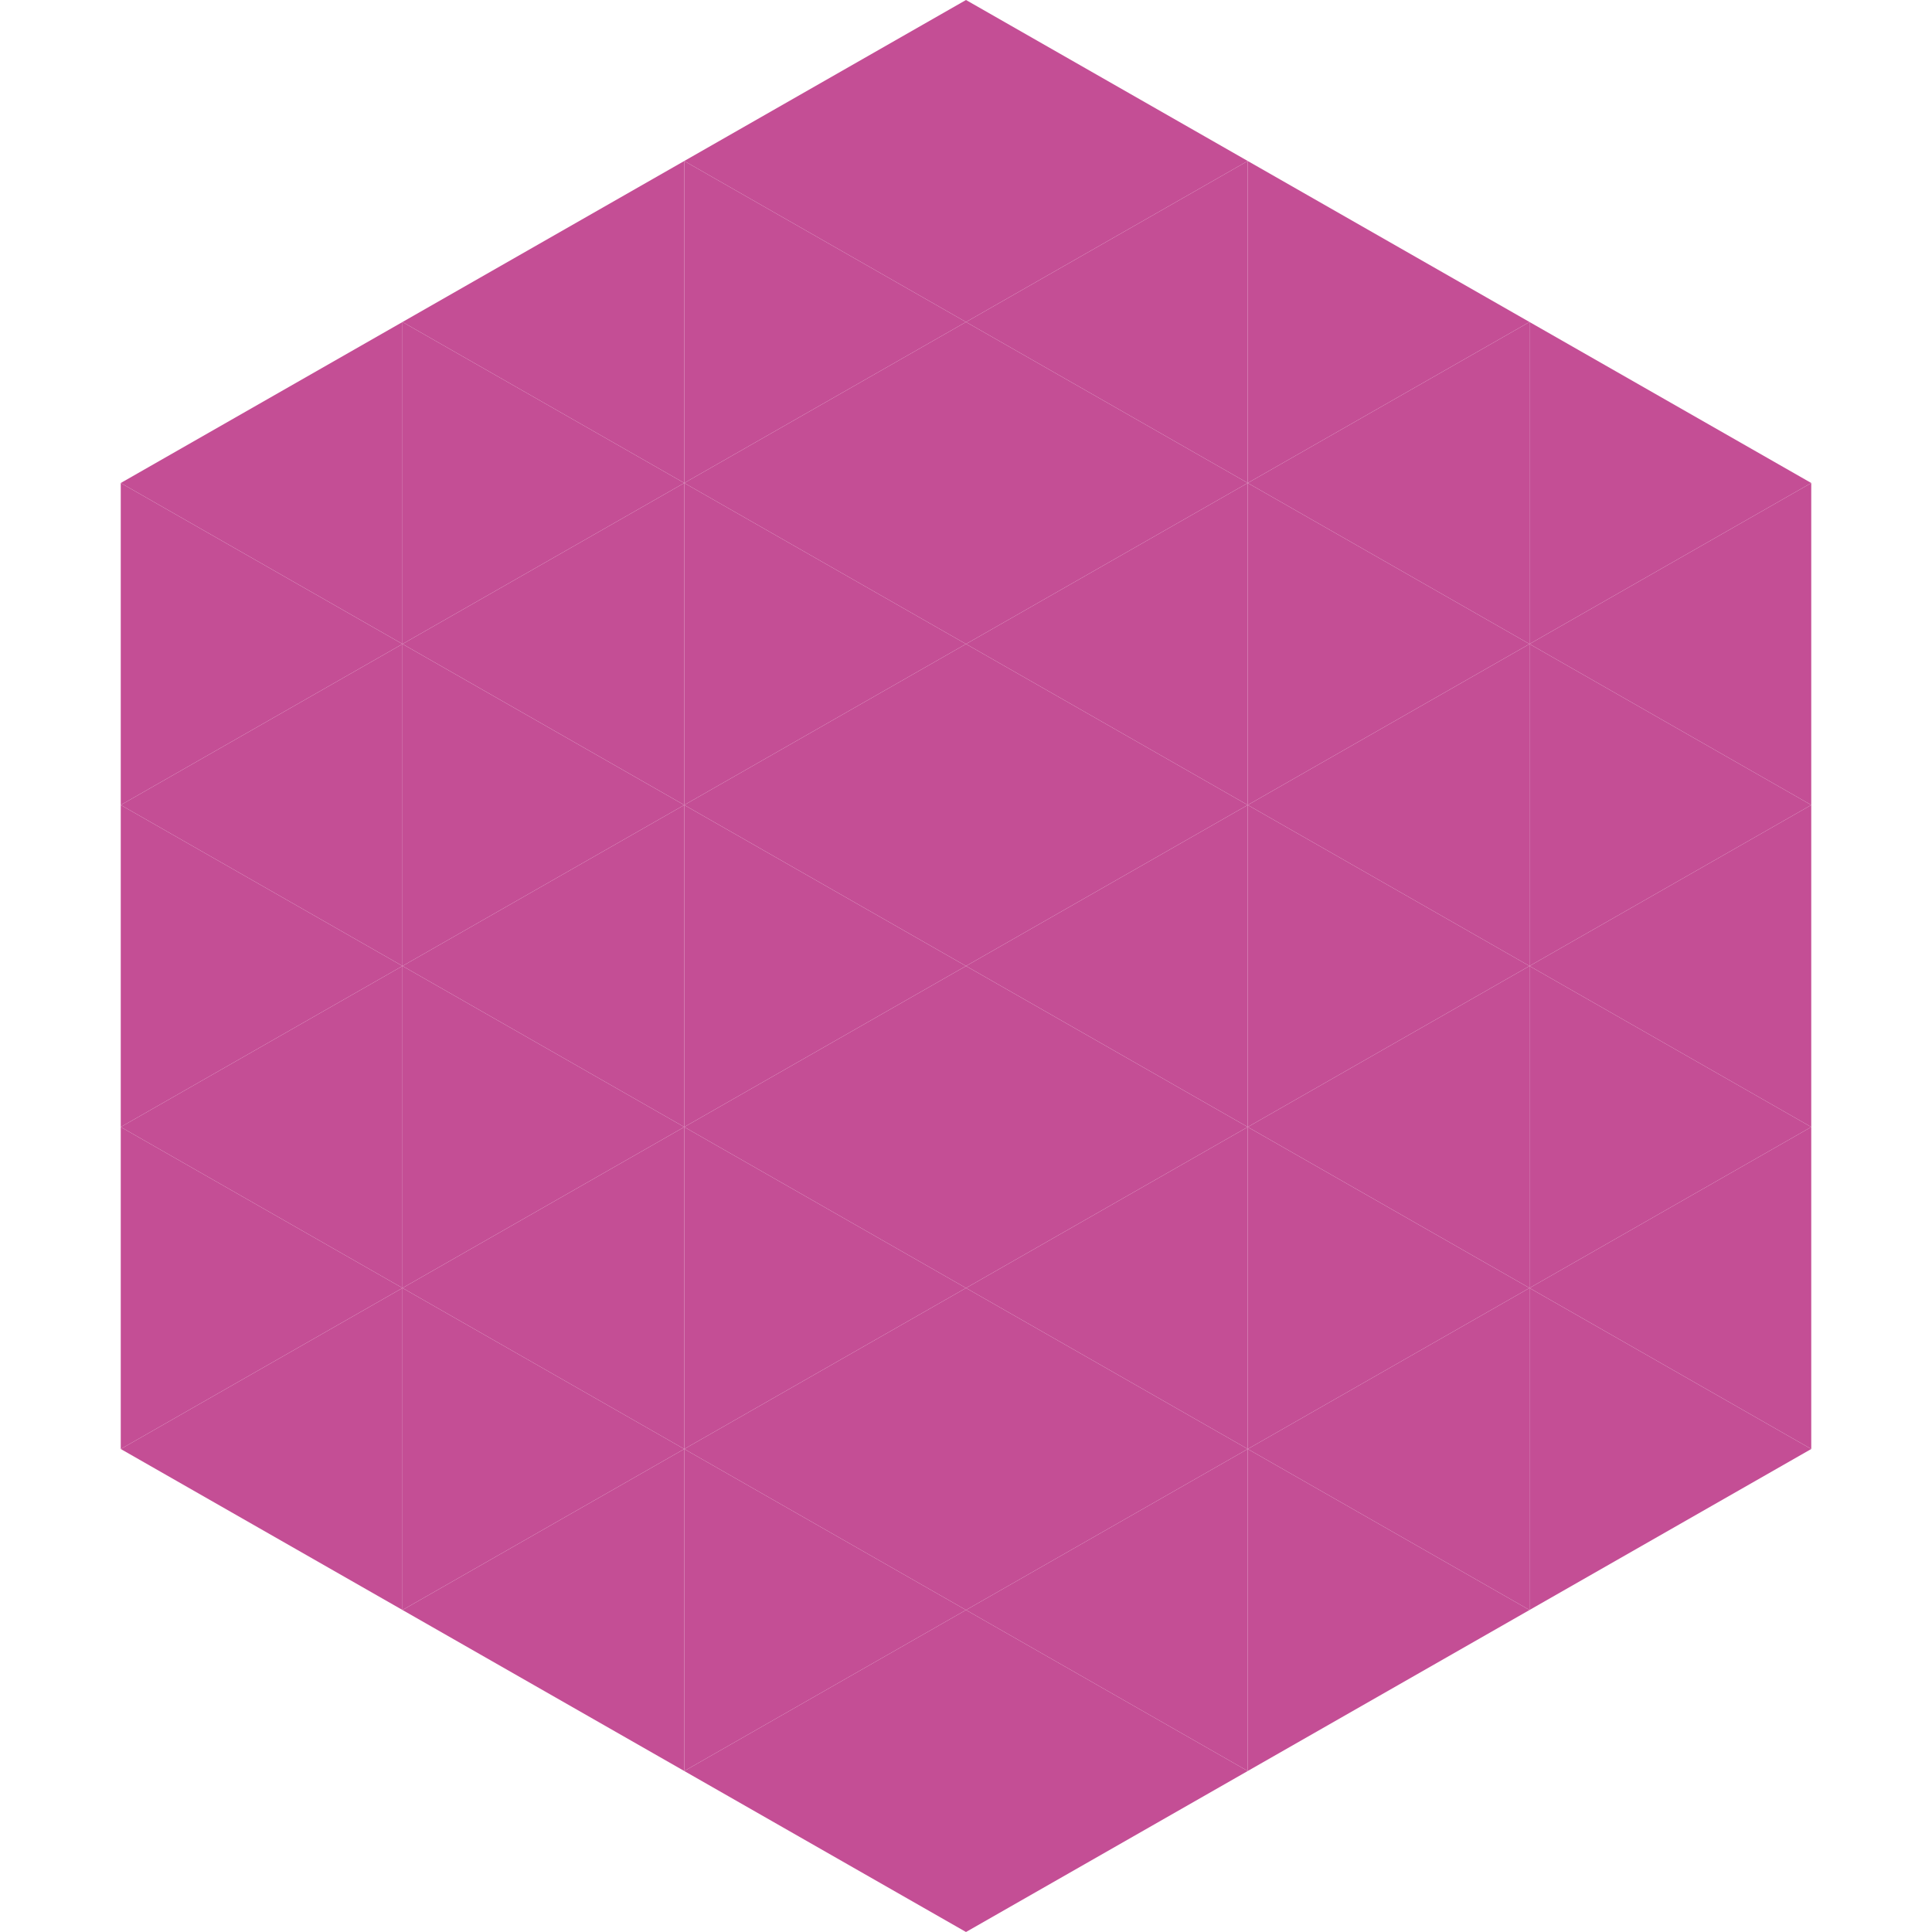
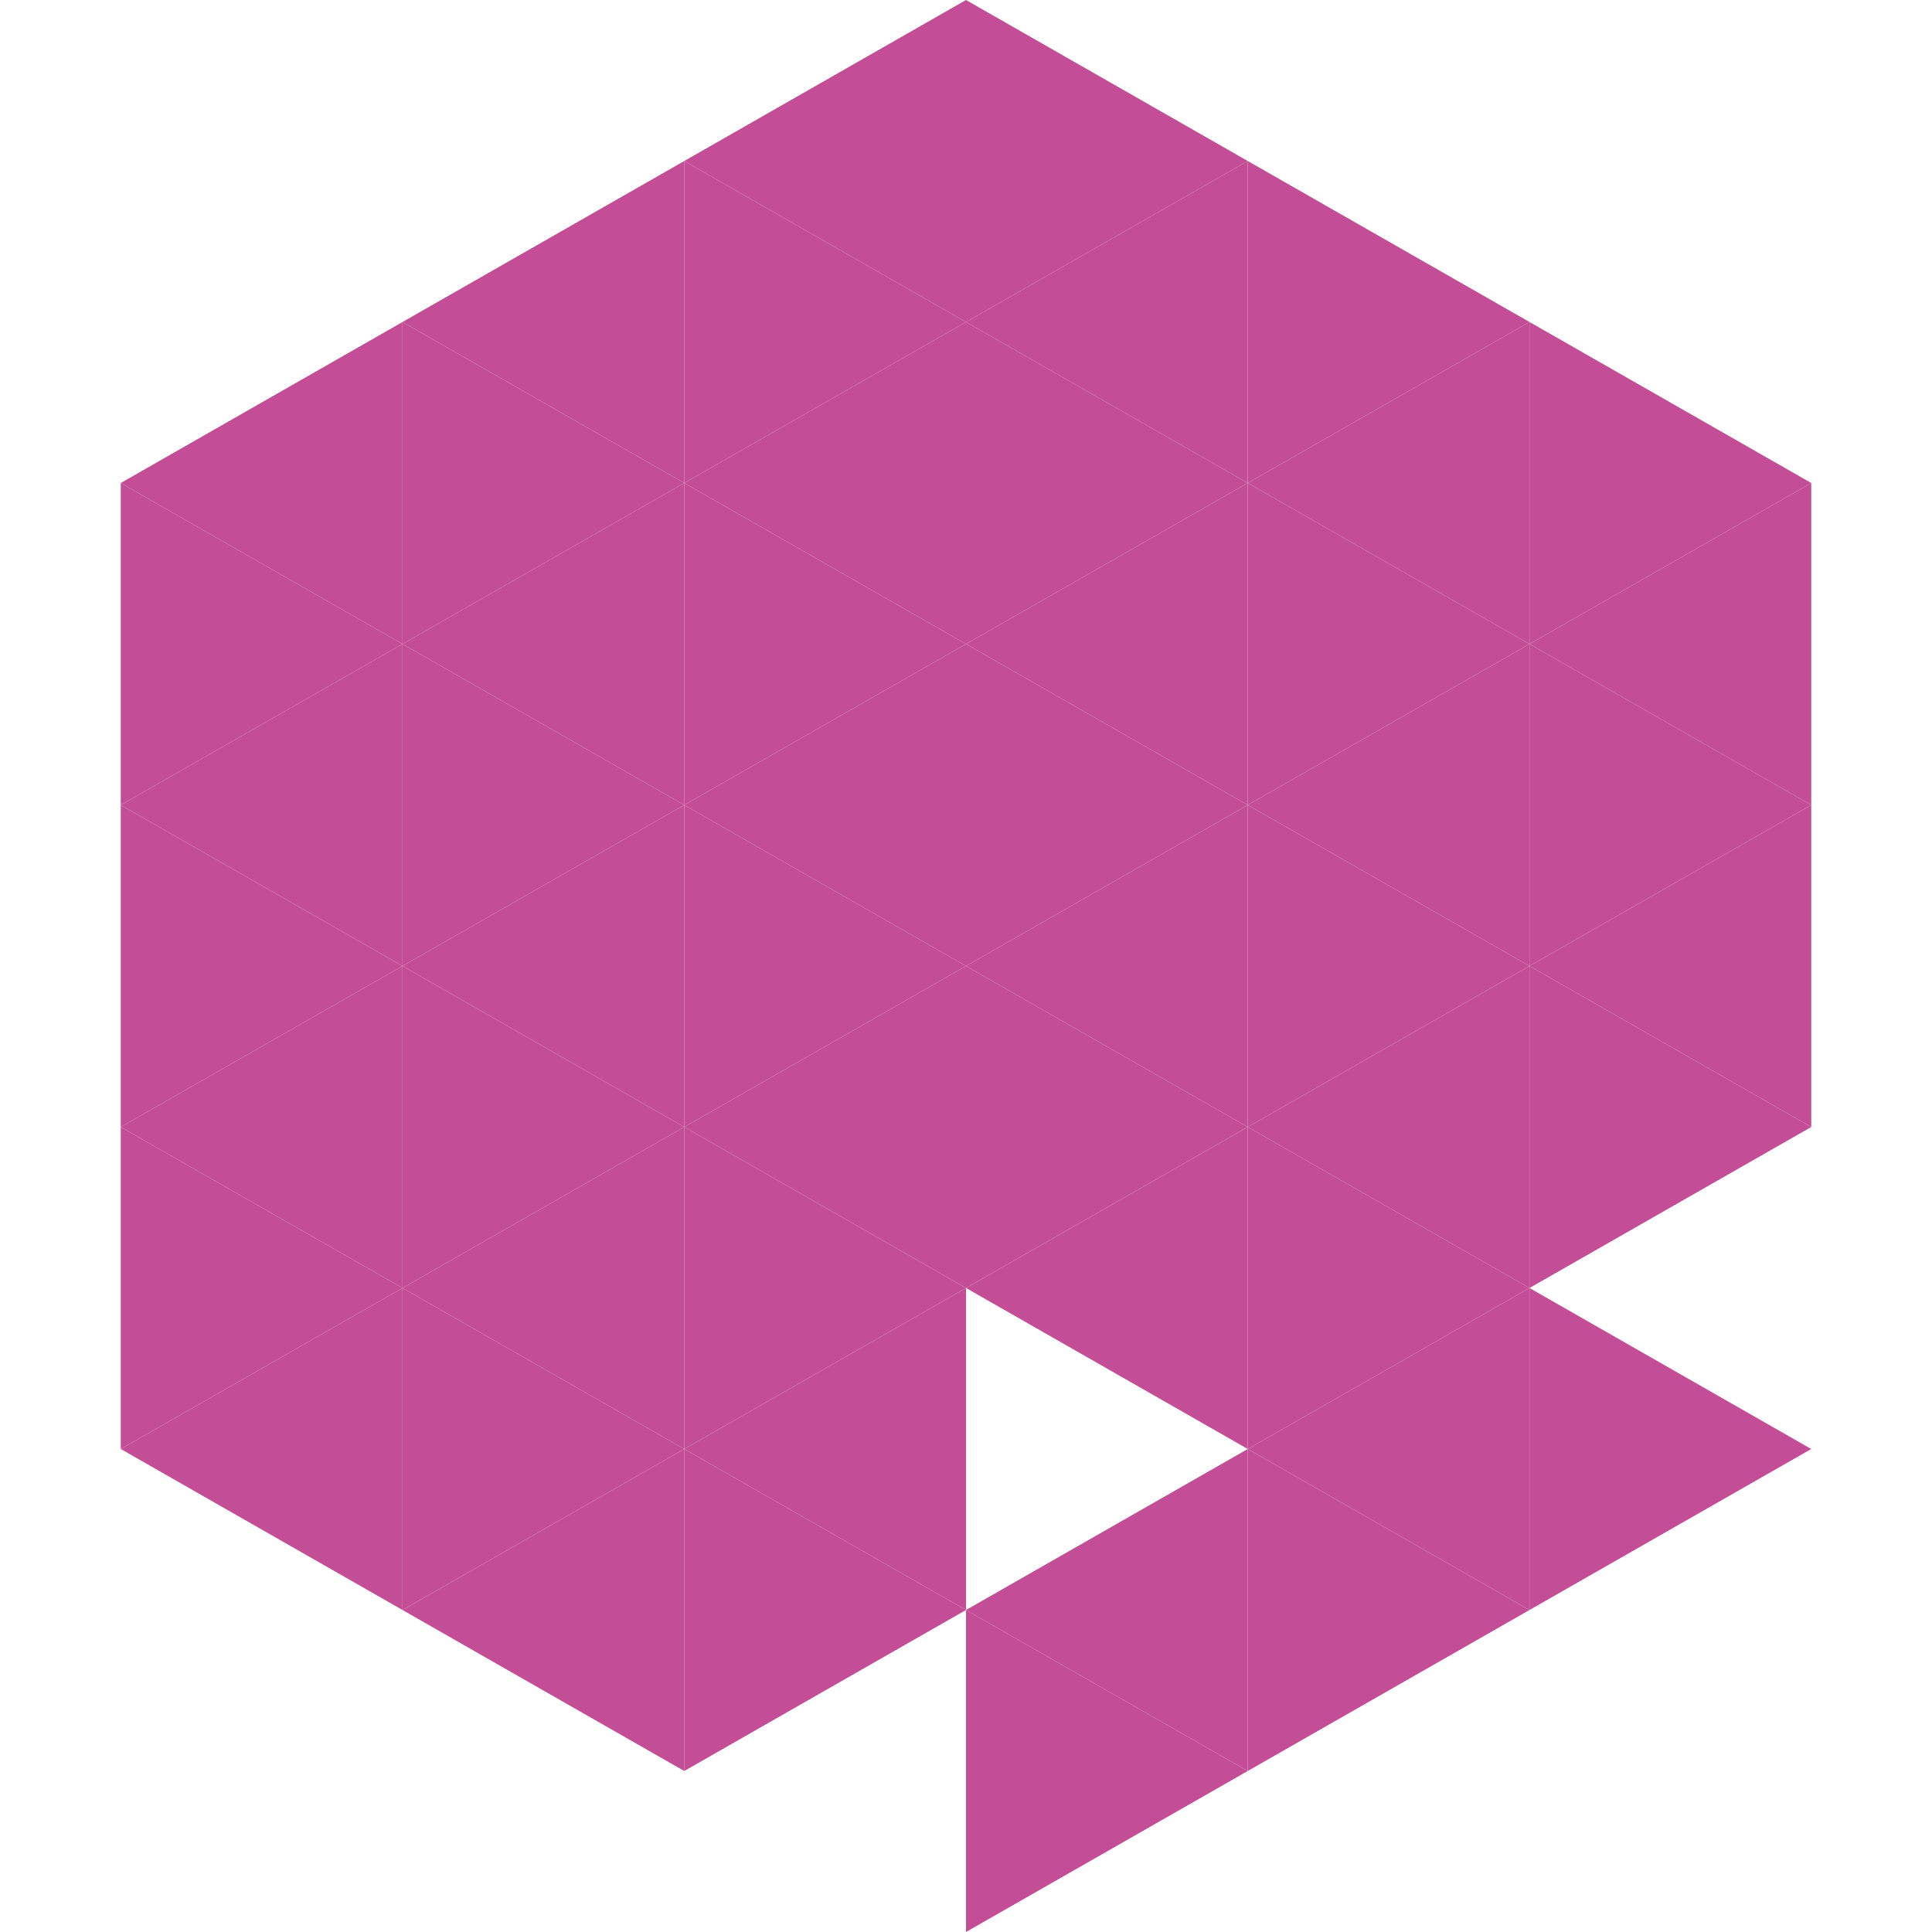
<svg xmlns="http://www.w3.org/2000/svg" width="240" height="240">
  <polygon points="50,40 15,60 50,80" style="fill:rgb(196,78,149)" />
  <polygon points="190,40 225,60 190,80" style="fill:rgb(196,78,149)" />
  <polygon points="15,60 50,80 15,100" style="fill:rgb(196,78,149)" />
  <polygon points="225,60 190,80 225,100" style="fill:rgb(196,78,149)" />
  <polygon points="50,80 15,100 50,120" style="fill:rgb(196,78,149)" />
  <polygon points="190,80 225,100 190,120" style="fill:rgb(196,78,149)" />
  <polygon points="15,100 50,120 15,140" style="fill:rgb(196,78,149)" />
  <polygon points="225,100 190,120 225,140" style="fill:rgb(196,78,149)" />
  <polygon points="50,120 15,140 50,160" style="fill:rgb(196,78,149)" />
  <polygon points="190,120 225,140 190,160" style="fill:rgb(196,78,149)" />
  <polygon points="15,140 50,160 15,180" style="fill:rgb(196,78,149)" />
-   <polygon points="225,140 190,160 225,180" style="fill:rgb(196,78,149)" />
  <polygon points="50,160 15,180 50,200" style="fill:rgb(196,78,149)" />
  <polygon points="190,160 225,180 190,200" style="fill:rgb(196,78,149)" />
  <polygon points="15,180 50,200 15,220" style="fill:rgb(255,255,255); fill-opacity:0" />
  <polygon points="225,180 190,200 225,220" style="fill:rgb(255,255,255); fill-opacity:0" />
-   <polygon points="50,0 85,20 50,40" style="fill:rgb(255,255,255); fill-opacity:0" />
  <polygon points="190,0 155,20 190,40" style="fill:rgb(255,255,255); fill-opacity:0" />
  <polygon points="85,20 50,40 85,60" style="fill:rgb(196,78,149)" />
  <polygon points="155,20 190,40 155,60" style="fill:rgb(196,78,149)" />
  <polygon points="50,40 85,60 50,80" style="fill:rgb(196,78,149)" />
  <polygon points="190,40 155,60 190,80" style="fill:rgb(196,78,149)" />
  <polygon points="85,60 50,80 85,100" style="fill:rgb(196,78,149)" />
  <polygon points="155,60 190,80 155,100" style="fill:rgb(196,78,149)" />
  <polygon points="50,80 85,100 50,120" style="fill:rgb(196,78,149)" />
  <polygon points="190,80 155,100 190,120" style="fill:rgb(196,78,149)" />
  <polygon points="85,100 50,120 85,140" style="fill:rgb(196,78,149)" />
  <polygon points="155,100 190,120 155,140" style="fill:rgb(196,78,149)" />
  <polygon points="50,120 85,140 50,160" style="fill:rgb(196,78,149)" />
  <polygon points="190,120 155,140 190,160" style="fill:rgb(196,78,149)" />
  <polygon points="85,140 50,160 85,180" style="fill:rgb(196,78,149)" />
  <polygon points="155,140 190,160 155,180" style="fill:rgb(196,78,149)" />
  <polygon points="50,160 85,180 50,200" style="fill:rgb(196,78,149)" />
  <polygon points="190,160 155,180 190,200" style="fill:rgb(196,78,149)" />
  <polygon points="85,180 50,200 85,220" style="fill:rgb(196,78,149)" />
  <polygon points="155,180 190,200 155,220" style="fill:rgb(196,78,149)" />
  <polygon points="120,0 85,20 120,40" style="fill:rgb(196,78,149)" />
  <polygon points="120,0 155,20 120,40" style="fill:rgb(196,78,149)" />
  <polygon points="85,20 120,40 85,60" style="fill:rgb(196,78,149)" />
  <polygon points="155,20 120,40 155,60" style="fill:rgb(196,78,149)" />
  <polygon points="120,40 85,60 120,80" style="fill:rgb(196,78,149)" />
  <polygon points="120,40 155,60 120,80" style="fill:rgb(196,78,149)" />
  <polygon points="85,60 120,80 85,100" style="fill:rgb(196,78,149)" />
  <polygon points="155,60 120,80 155,100" style="fill:rgb(196,78,149)" />
  <polygon points="120,80 85,100 120,120" style="fill:rgb(196,78,149)" />
  <polygon points="120,80 155,100 120,120" style="fill:rgb(196,78,149)" />
  <polygon points="85,100 120,120 85,140" style="fill:rgb(196,78,149)" />
  <polygon points="155,100 120,120 155,140" style="fill:rgb(196,78,149)" />
  <polygon points="120,120 85,140 120,160" style="fill:rgb(196,78,149)" />
  <polygon points="120,120 155,140 120,160" style="fill:rgb(196,78,149)" />
  <polygon points="85,140 120,160 85,180" style="fill:rgb(196,78,149)" />
  <polygon points="155,140 120,160 155,180" style="fill:rgb(196,78,149)" />
  <polygon points="120,160 85,180 120,200" style="fill:rgb(196,78,149)" />
-   <polygon points="120,160 155,180 120,200" style="fill:rgb(196,78,149)" />
  <polygon points="85,180 120,200 85,220" style="fill:rgb(196,78,149)" />
  <polygon points="155,180 120,200 155,220" style="fill:rgb(196,78,149)" />
-   <polygon points="120,200 85,220 120,240" style="fill:rgb(196,78,149)" />
  <polygon points="120,200 155,220 120,240" style="fill:rgb(196,78,149)" />
  <polygon points="85,220 120,240 85,260" style="fill:rgb(255,255,255); fill-opacity:0" />
  <polygon points="155,220 120,240 155,260" style="fill:rgb(255,255,255); fill-opacity:0" />
</svg>